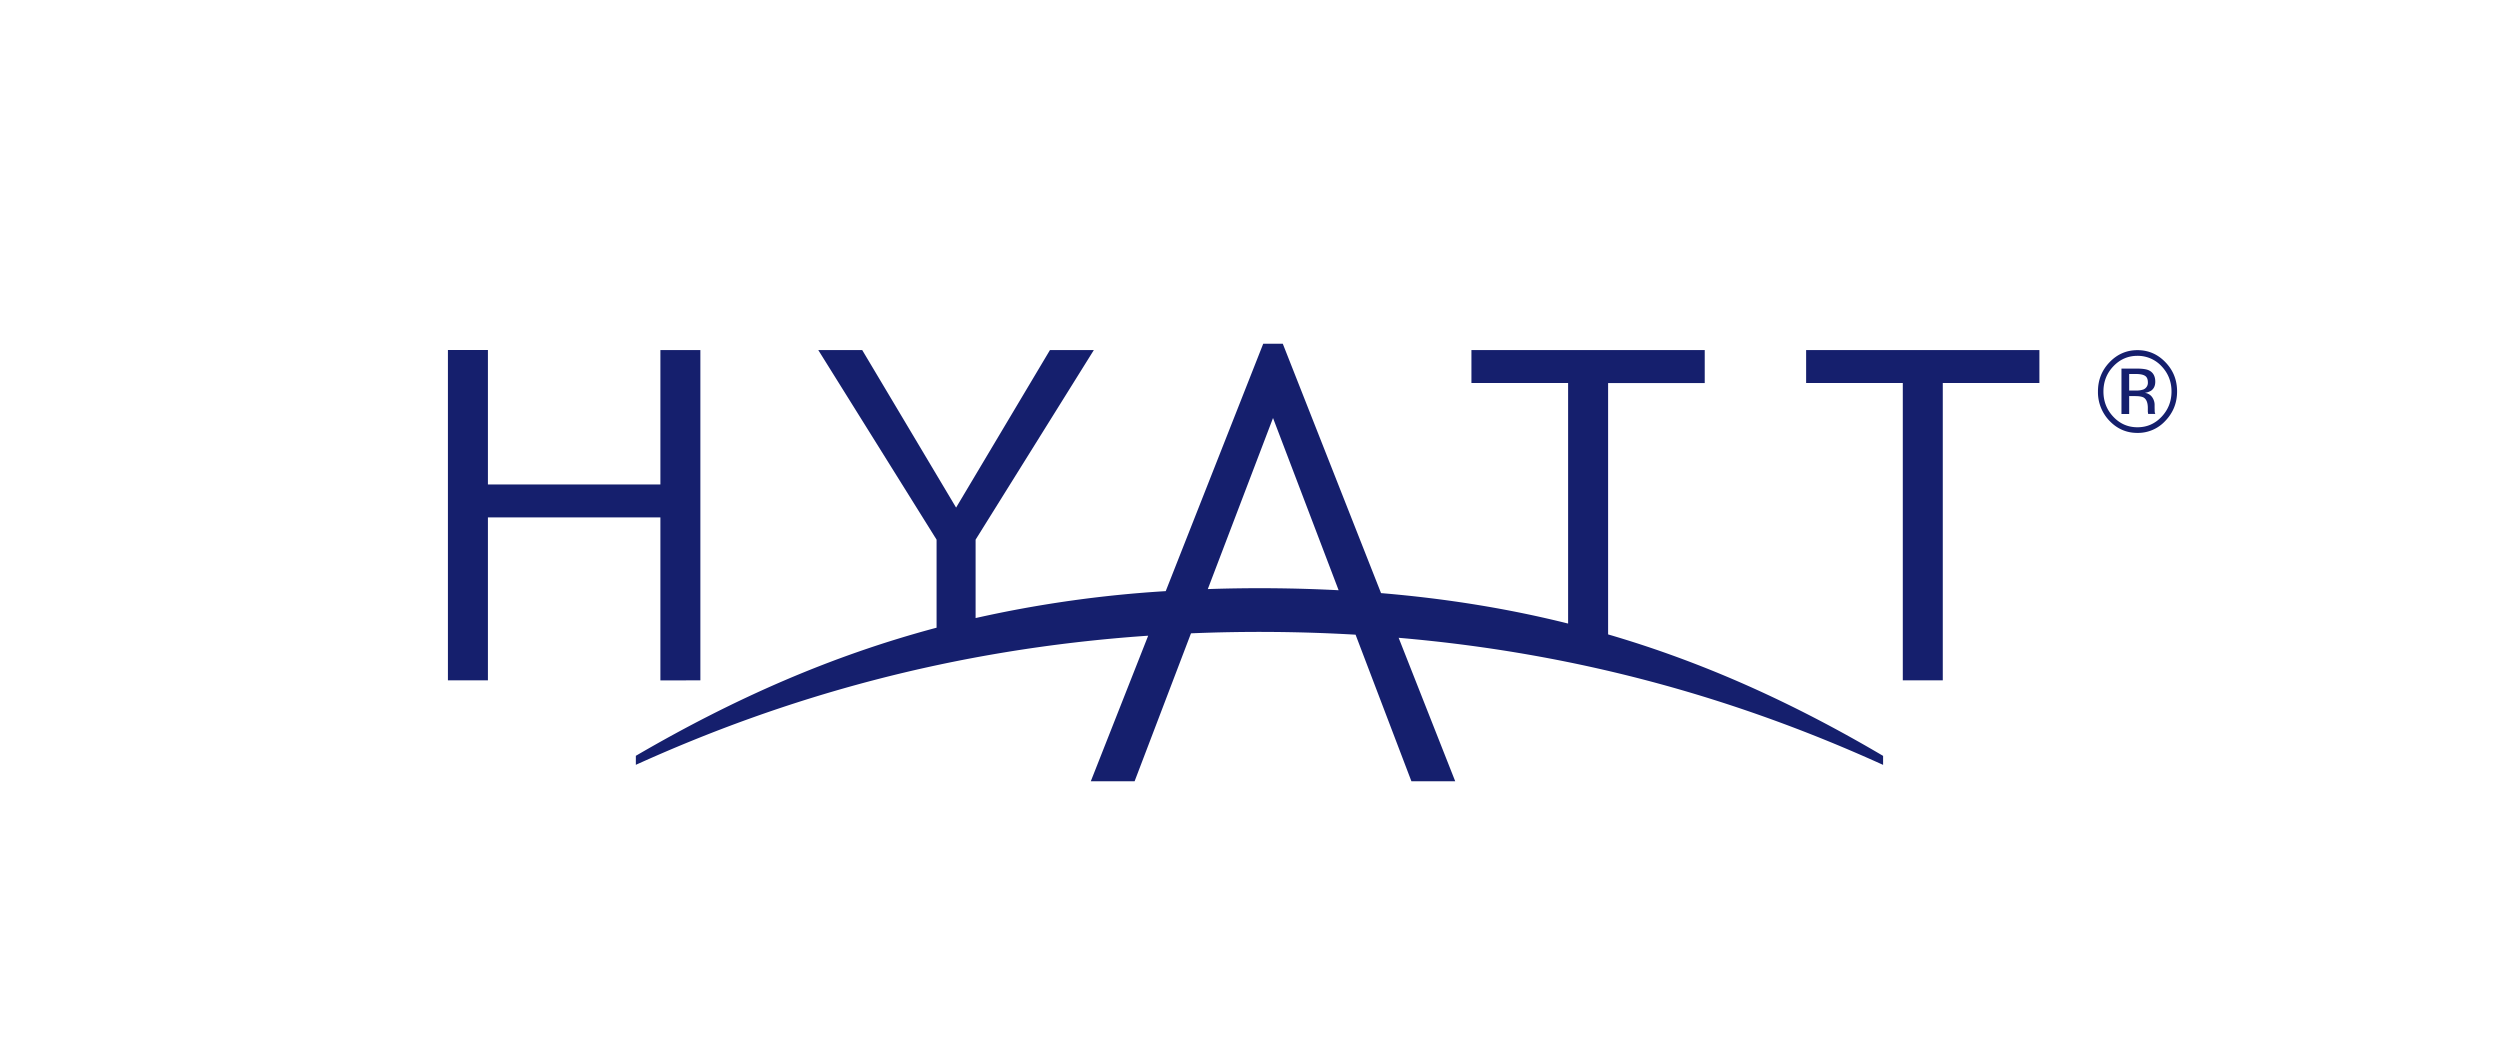
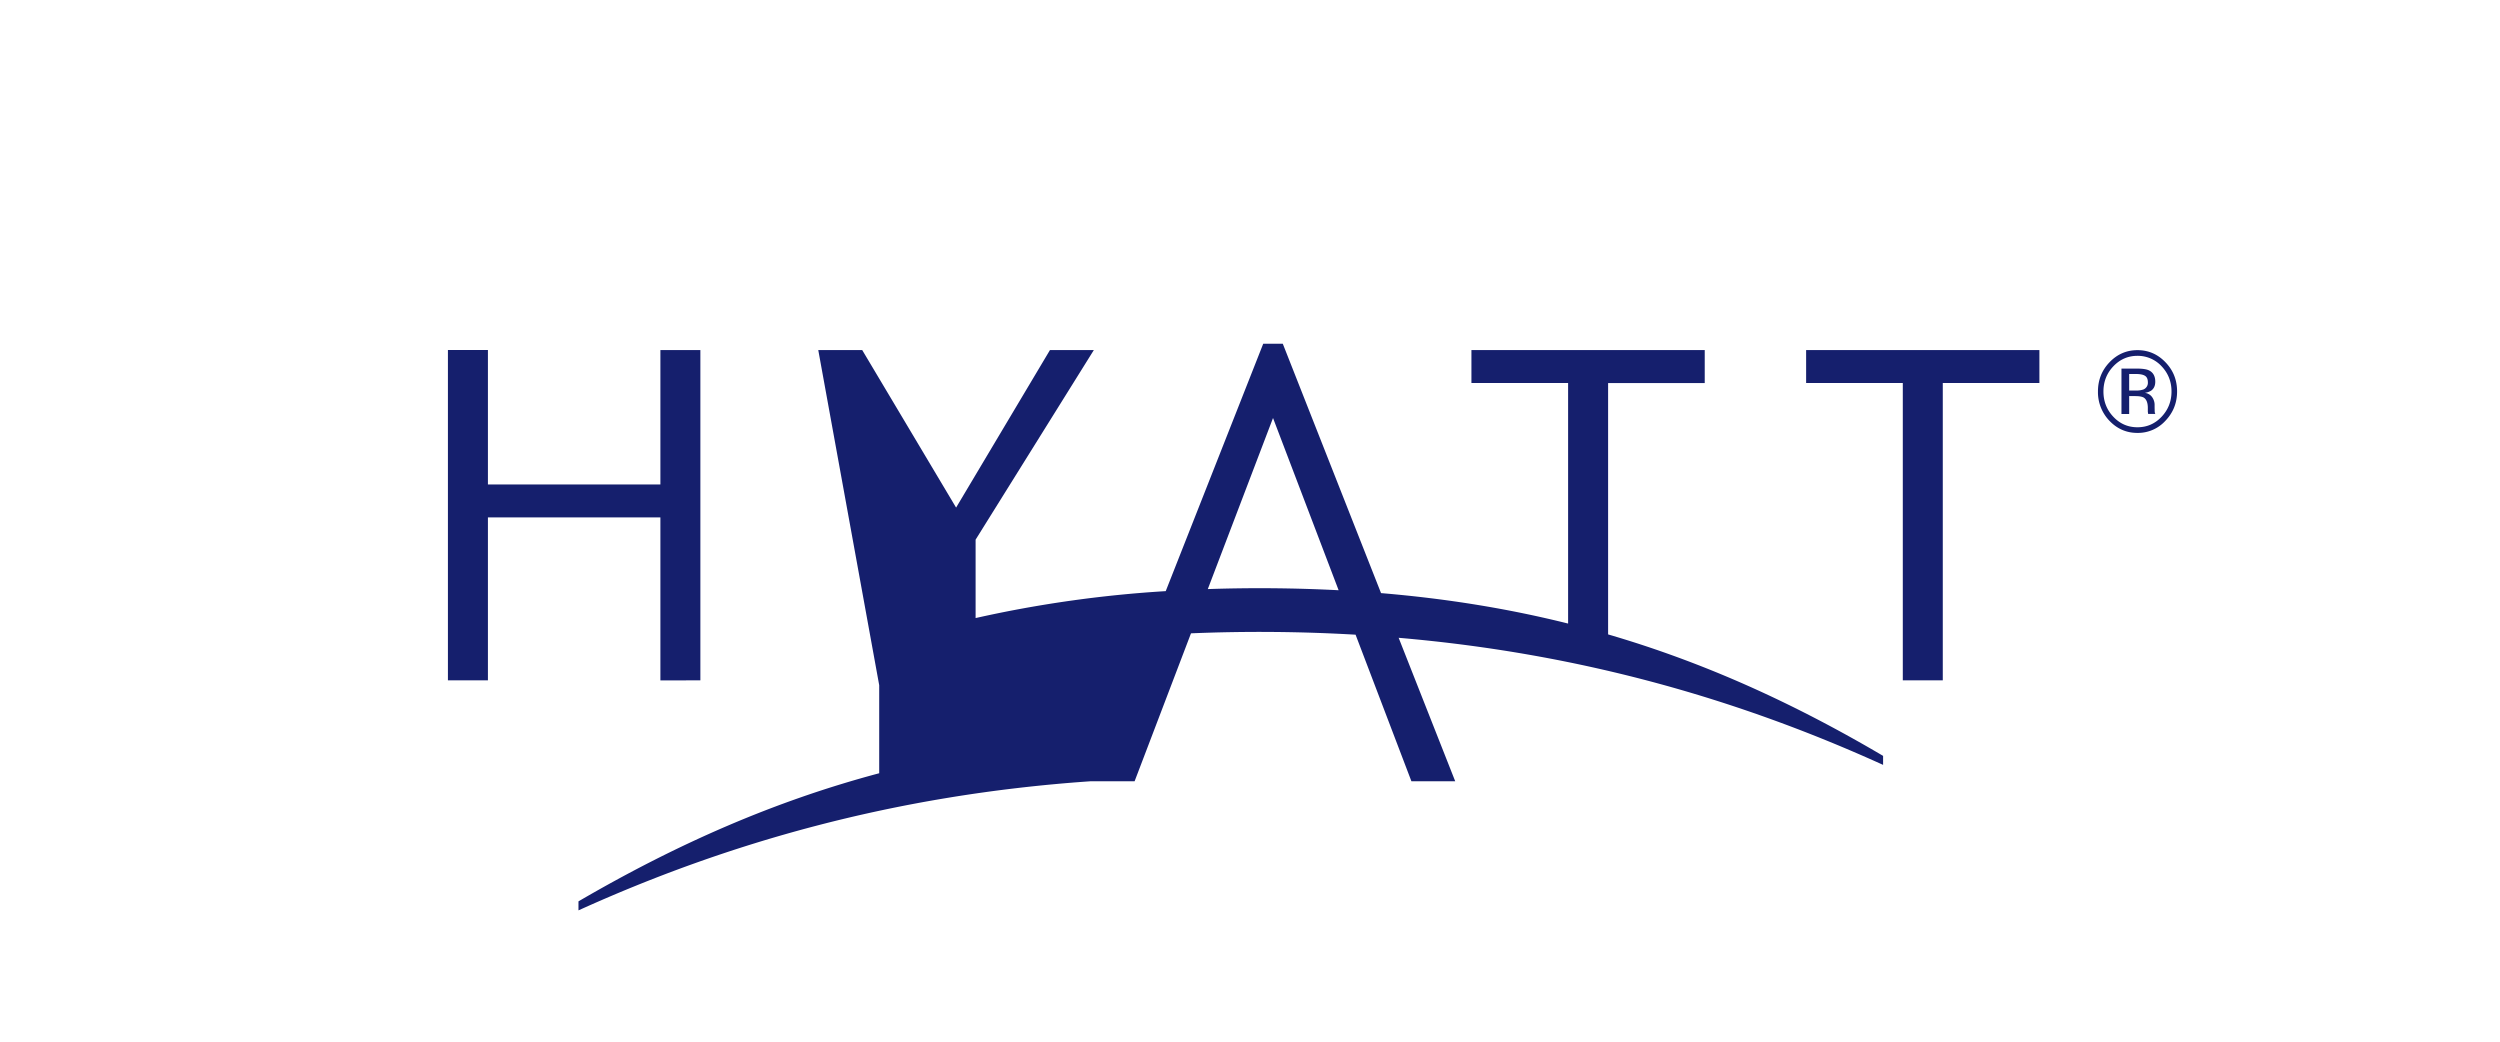
<svg xmlns="http://www.w3.org/2000/svg" width="240" height="100" viewBox="0 0 240 100" fill="none">
-   <path fill-rule="evenodd" clip-rule="evenodd" d="M207.883 40.39a3.562 3.562 0 0 1-2.691 1.17c-1.051 0-1.947-.388-2.691-1.17a3.962 3.962 0 0 1-1.097-2.814c0-1.092.37-2.026 1.112-2.8.739-.773 1.635-1.162 2.679-1.162 1.053 0 1.949.39 2.688 1.162.745.768 1.117 1.706 1.117 2.8 0 1.097-.372 2.034-1.117 2.815Zm-.372-5.23a3.109 3.109 0 0 0-2.316-1c-.903 0-1.67.333-2.309 1-.637.67-.956 1.479-.956 2.421 0 .95.317 1.761.951 2.43.636.675 1.406 1.006 2.314 1.006.905 0 1.677-.33 2.314-1.005.633-.67.955-1.48.955-2.431 0-.942-.319-1.751-.953-2.42Zm-.895 2.982c.138.2.216.434.226.677v.319l.008.323c0 .076.012.157.037.23l.025.05h-.684l-.012-.04c-.005-.015-.005-.033-.008-.05l-.017-.142v-.346c0-.5-.136-.834-.395-.996-.159-.09-.428-.141-.82-.141h-.576v1.718h-.74v-4.359h1.462c.515 0 .895.05 1.139.154.428.19.644.561.644 1.107 0 .387-.136.675-.403.862-.185.11-.392.18-.606.207a.995.995 0 0 1 .72.427Zm-.42-1.433c0-.316-.098-.528-.285-.636-.181-.114-.477-.17-.885-.17h-.626v1.587h.661c.239.01.478-.025.702-.099a.688.688 0 0 0 .433-.682Zm-19.689 28.603h-3.838V36.77h-9.281v-3.166h22.395v3.166h-9.276v28.542Zm-32.129-4.409c9.148 2.67 17.732 6.55 26.399 11.661v.864c-13.496-6.127-28.672-10.668-46.507-12.199L139.7 75h-4.205l-5.36-14.07a158.97 158.97 0 0 0-15.8-.13L108.922 75h-4.205l5.508-13.973c-18.919 1.299-35.031 5.978-49.184 12.396v-.866c9.445-5.506 18.788-9.612 28.87-12.298v-8.452L78.553 33.604h4.218l9.014 15.125 9.012-15.125h4.213L93.658 51.807v7.527a114.967 114.967 0 0 1 18.252-2.585L121.269 33h1.879l9.432 23.939c6.33.53 12.266 1.5 17.958 2.923V36.767h-9.281v-3.16h22.397v3.166h-9.276v24.13ZM122.21 40.128l-6.261 16.424c4.186-.142 8.376-.105 12.559.111l-6.298-16.535Zm-58.812 9.541H46.84v15.643H43v-31.71h3.84v12.904h16.558V33.604h3.838v31.71l-3.838.003V49.67Z" fill="#151F6D" />
+   <path fill-rule="evenodd" clip-rule="evenodd" d="M207.883 40.39a3.562 3.562 0 0 1-2.691 1.17c-1.051 0-1.947-.388-2.691-1.17a3.962 3.962 0 0 1-1.097-2.814c0-1.092.37-2.026 1.112-2.8.739-.773 1.635-1.162 2.679-1.162 1.053 0 1.949.39 2.688 1.162.745.768 1.117 1.706 1.117 2.8 0 1.097-.372 2.034-1.117 2.815Zm-.372-5.23a3.109 3.109 0 0 0-2.316-1c-.903 0-1.67.333-2.309 1-.637.67-.956 1.479-.956 2.421 0 .95.317 1.761.951 2.43.636.675 1.406 1.006 2.314 1.006.905 0 1.677-.33 2.314-1.005.633-.67.955-1.48.955-2.431 0-.942-.319-1.751-.953-2.42Zm-.895 2.982c.138.2.216.434.226.677v.319l.008.323c0 .076.012.157.037.23l.025.05h-.684l-.012-.04c-.005-.015-.005-.033-.008-.05l-.017-.142v-.346c0-.5-.136-.834-.395-.996-.159-.09-.428-.141-.82-.141h-.576v1.718h-.74v-4.359h1.462c.515 0 .895.05 1.139.154.428.19.644.561.644 1.107 0 .387-.136.675-.403.862-.185.11-.392.18-.606.207a.995.995 0 0 1 .72.427Zm-.42-1.433c0-.316-.098-.528-.285-.636-.181-.114-.477-.17-.885-.17h-.626v1.587h.661c.239.01.478-.025.702-.099a.688.688 0 0 0 .433-.682Zm-19.689 28.603h-3.838V36.77h-9.281v-3.166h22.395v3.166h-9.276v28.542Zm-32.129-4.409c9.148 2.67 17.732 6.55 26.399 11.661v.864c-13.496-6.127-28.672-10.668-46.507-12.199L139.7 75h-4.205l-5.36-14.07a158.97 158.97 0 0 0-15.8-.13L108.922 75h-4.205c-18.919 1.299-35.031 5.978-49.184 12.396v-.866c9.445-5.506 18.788-9.612 28.87-12.298v-8.452L78.553 33.604h4.218l9.014 15.125 9.012-15.125h4.213L93.658 51.807v7.527a114.967 114.967 0 0 1 18.252-2.585L121.269 33h1.879l9.432 23.939c6.33.53 12.266 1.5 17.958 2.923V36.767h-9.281v-3.16h22.397v3.166h-9.276v24.13ZM122.21 40.128l-6.261 16.424c4.186-.142 8.376-.105 12.559.111l-6.298-16.535Zm-58.812 9.541H46.84v15.643H43v-31.71h3.84v12.904h16.558V33.604h3.838v31.71l-3.838.003V49.67Z" fill="#151F6D" />
</svg>